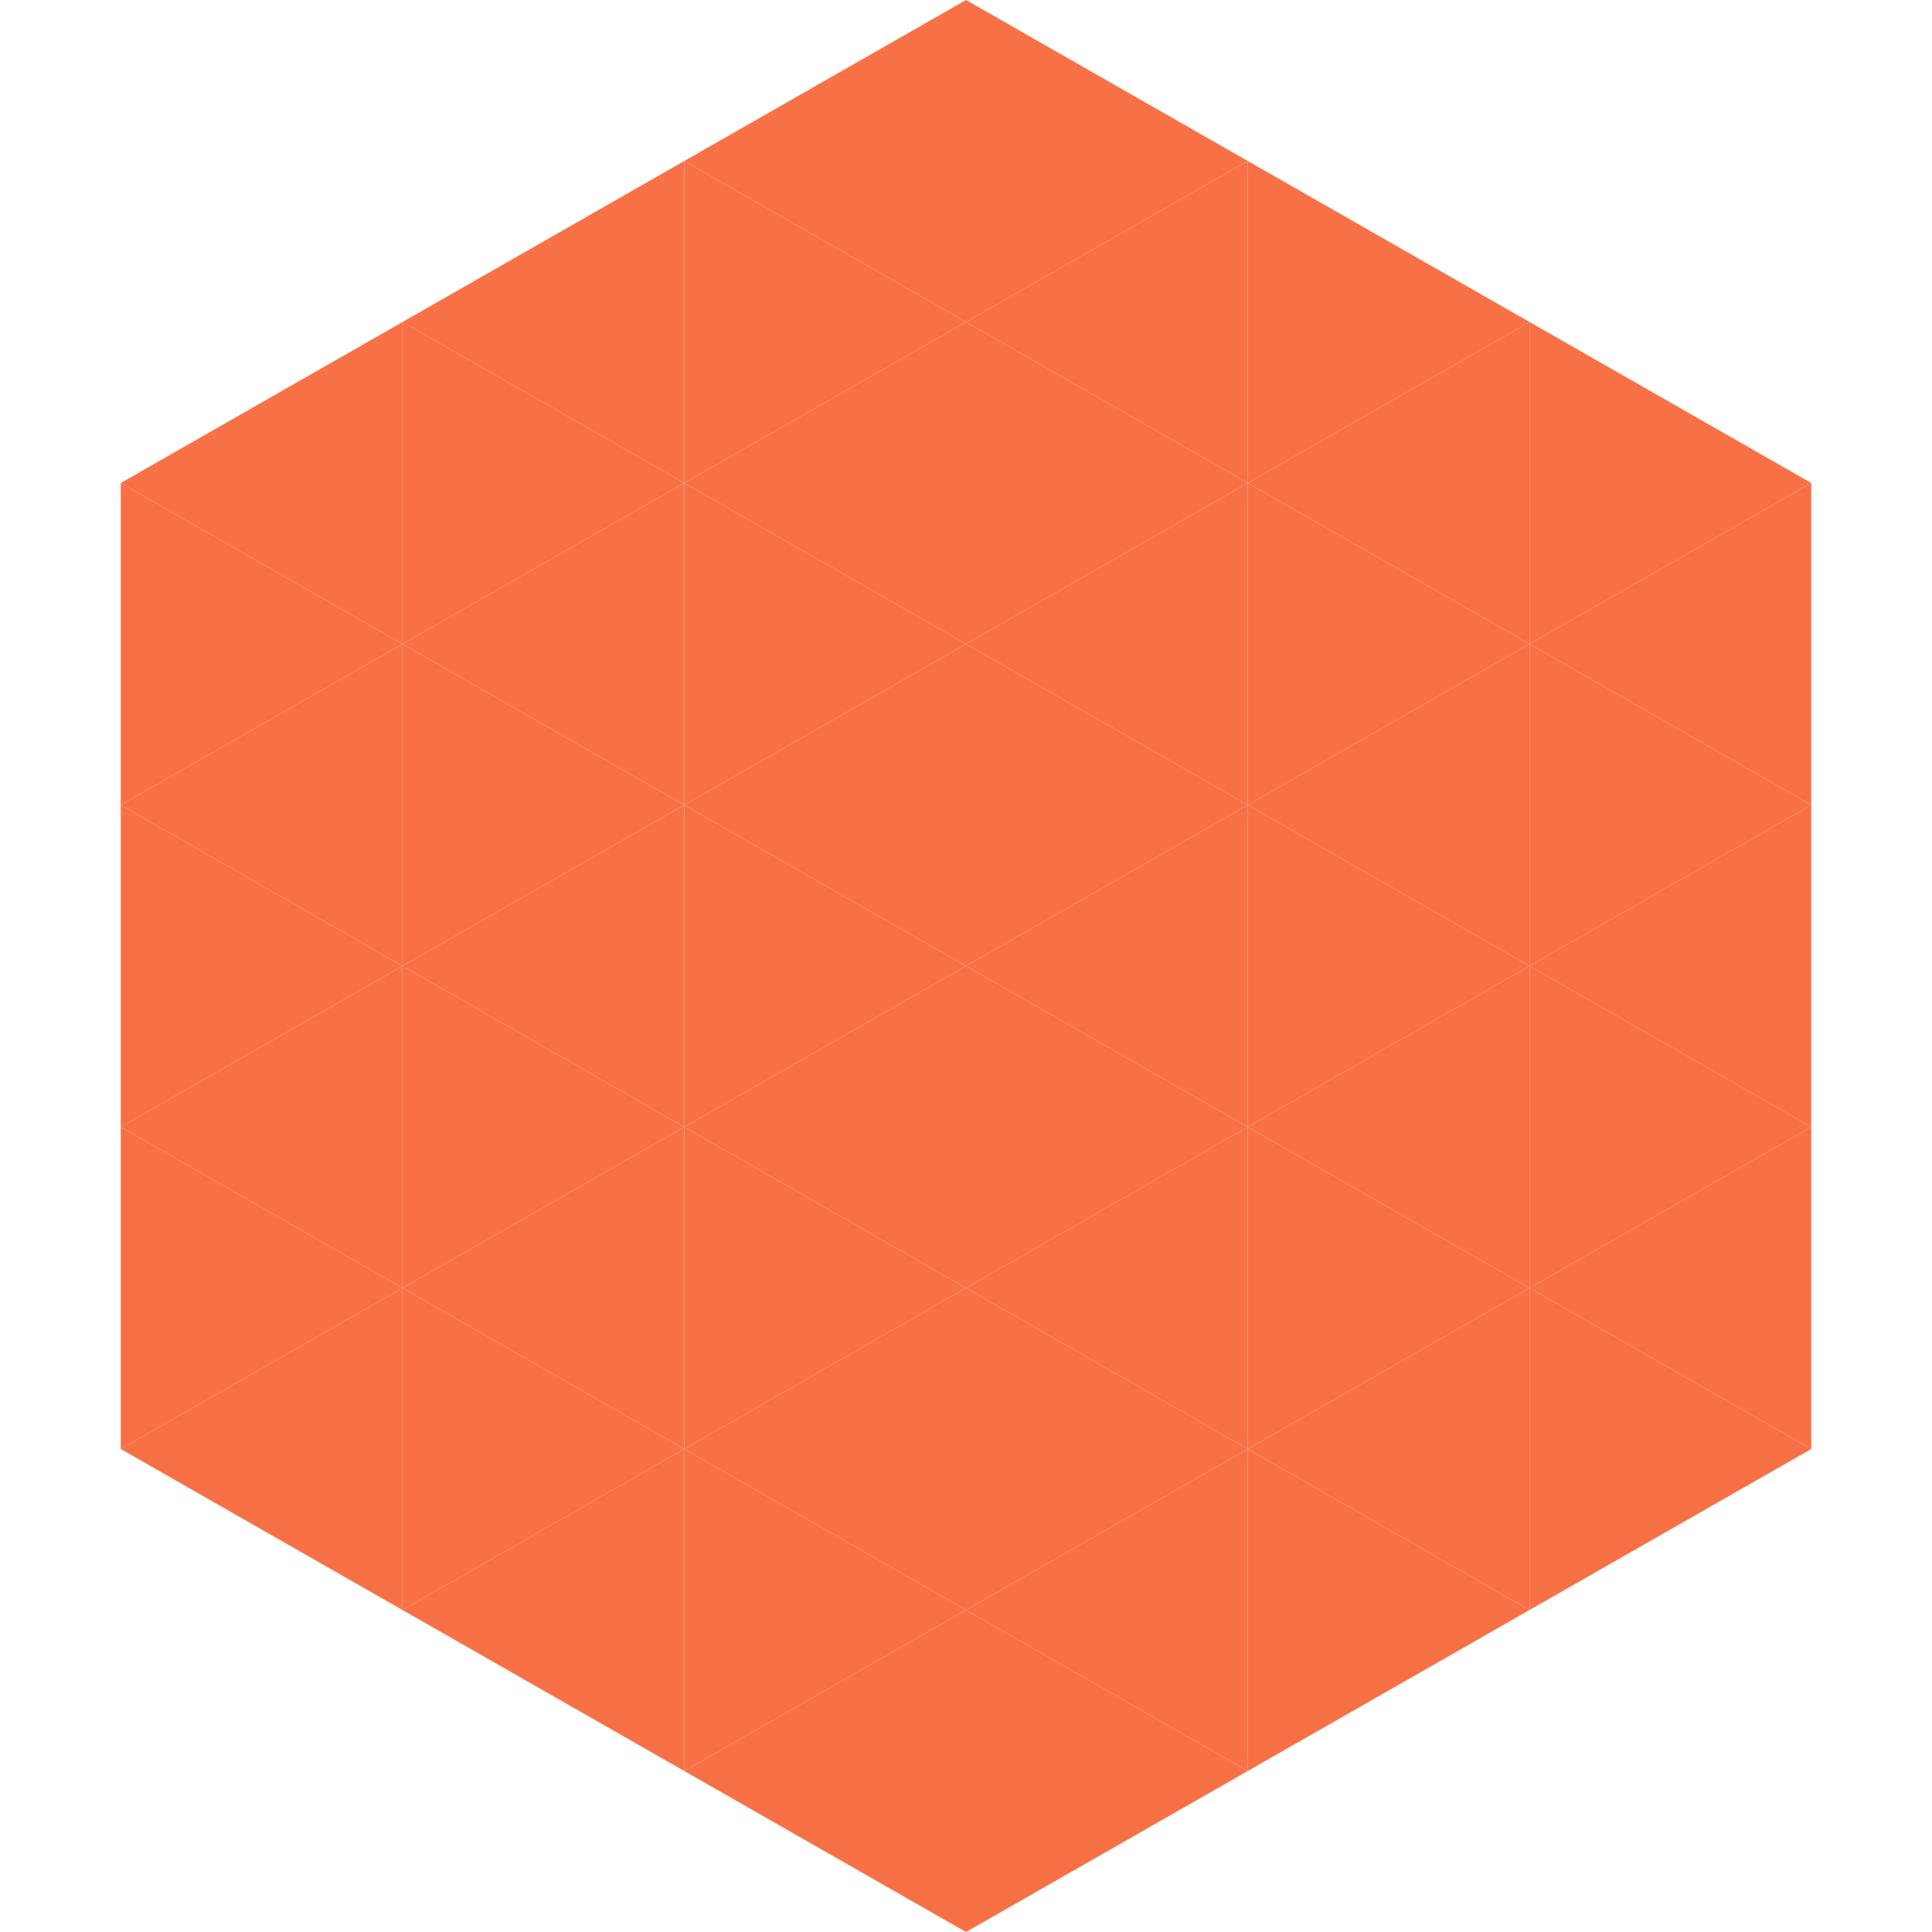
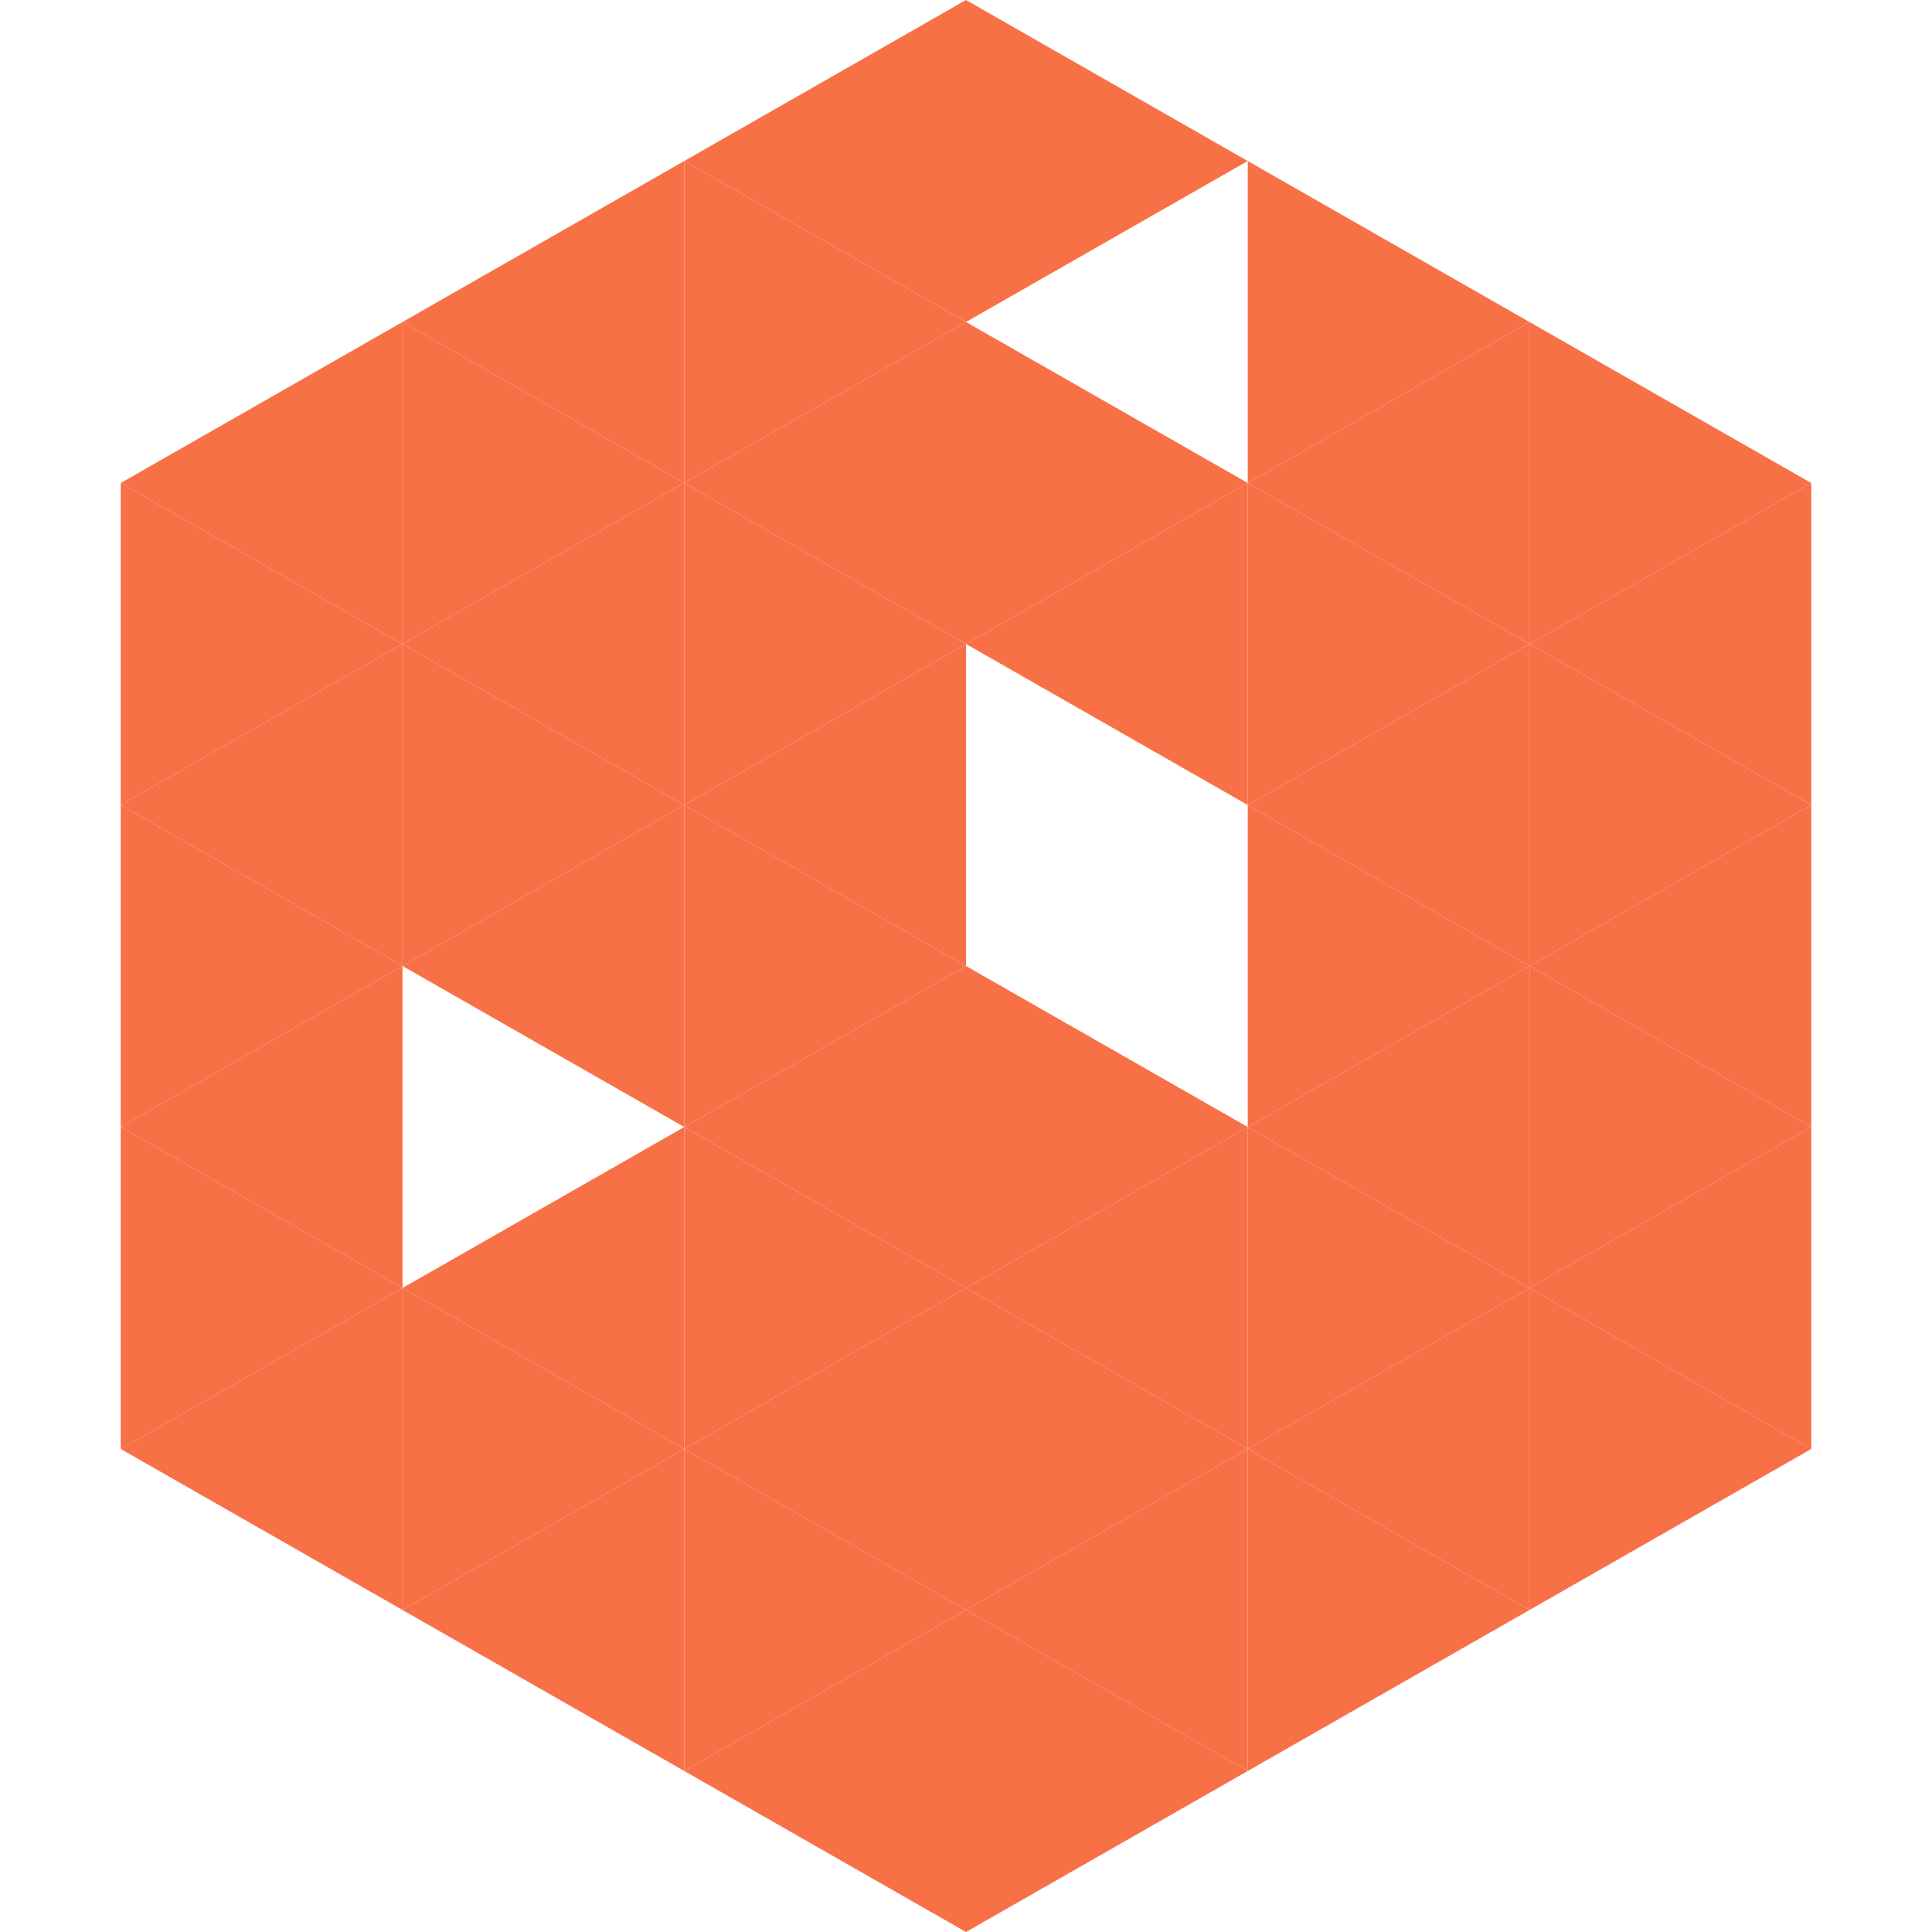
<svg xmlns="http://www.w3.org/2000/svg" width="240" height="240">
  <polygon points="50,40 15,60 50,80" style="fill:rgb(248,113,70)" />
  <polygon points="190,40 225,60 190,80" style="fill:rgb(248,113,70)" />
  <polygon points="15,60 50,80 15,100" style="fill:rgb(248,113,70)" />
  <polygon points="225,60 190,80 225,100" style="fill:rgb(248,113,70)" />
  <polygon points="50,80 15,100 50,120" style="fill:rgb(248,113,70)" />
  <polygon points="190,80 225,100 190,120" style="fill:rgb(248,113,70)" />
  <polygon points="15,100 50,120 15,140" style="fill:rgb(248,113,70)" />
  <polygon points="225,100 190,120 225,140" style="fill:rgb(248,113,70)" />
  <polygon points="50,120 15,140 50,160" style="fill:rgb(248,113,70)" />
  <polygon points="190,120 225,140 190,160" style="fill:rgb(248,113,70)" />
  <polygon points="15,140 50,160 15,180" style="fill:rgb(248,113,70)" />
  <polygon points="225,140 190,160 225,180" style="fill:rgb(248,113,70)" />
  <polygon points="50,160 15,180 50,200" style="fill:rgb(248,113,70)" />
  <polygon points="190,160 225,180 190,200" style="fill:rgb(248,113,70)" />
  <polygon points="15,180 50,200 15,220" style="fill:rgb(255,255,255); fill-opacity:0" />
  <polygon points="225,180 190,200 225,220" style="fill:rgb(255,255,255); fill-opacity:0" />
  <polygon points="50,0 85,20 50,40" style="fill:rgb(255,255,255); fill-opacity:0" />
  <polygon points="190,0 155,20 190,40" style="fill:rgb(255,255,255); fill-opacity:0" />
  <polygon points="85,20 50,40 85,60" style="fill:rgb(248,113,70)" />
  <polygon points="155,20 190,40 155,60" style="fill:rgb(248,113,70)" />
  <polygon points="50,40 85,60 50,80" style="fill:rgb(248,113,70)" />
  <polygon points="190,40 155,60 190,80" style="fill:rgb(248,113,70)" />
  <polygon points="85,60 50,80 85,100" style="fill:rgb(248,113,70)" />
  <polygon points="155,60 190,80 155,100" style="fill:rgb(248,113,70)" />
  <polygon points="50,80 85,100 50,120" style="fill:rgb(248,113,70)" />
  <polygon points="190,80 155,100 190,120" style="fill:rgb(248,113,70)" />
  <polygon points="85,100 50,120 85,140" style="fill:rgb(248,113,70)" />
  <polygon points="155,100 190,120 155,140" style="fill:rgb(248,113,70)" />
-   <polygon points="50,120 85,140 50,160" style="fill:rgb(248,113,70)" />
  <polygon points="190,120 155,140 190,160" style="fill:rgb(248,113,70)" />
  <polygon points="85,140 50,160 85,180" style="fill:rgb(248,113,70)" />
  <polygon points="155,140 190,160 155,180" style="fill:rgb(248,113,70)" />
  <polygon points="50,160 85,180 50,200" style="fill:rgb(248,113,70)" />
  <polygon points="190,160 155,180 190,200" style="fill:rgb(248,113,70)" />
  <polygon points="85,180 50,200 85,220" style="fill:rgb(248,113,70)" />
  <polygon points="155,180 190,200 155,220" style="fill:rgb(248,113,70)" />
  <polygon points="120,0 85,20 120,40" style="fill:rgb(248,113,70)" />
  <polygon points="120,0 155,20 120,40" style="fill:rgb(248,113,70)" />
  <polygon points="85,20 120,40 85,60" style="fill:rgb(248,113,70)" />
-   <polygon points="155,20 120,40 155,60" style="fill:rgb(248,113,70)" />
  <polygon points="120,40 85,60 120,80" style="fill:rgb(248,113,70)" />
  <polygon points="120,40 155,60 120,80" style="fill:rgb(248,113,70)" />
  <polygon points="85,60 120,80 85,100" style="fill:rgb(248,113,70)" />
  <polygon points="155,60 120,80 155,100" style="fill:rgb(248,113,70)" />
  <polygon points="120,80 85,100 120,120" style="fill:rgb(248,113,70)" />
-   <polygon points="120,80 155,100 120,120" style="fill:rgb(248,113,70)" />
  <polygon points="85,100 120,120 85,140" style="fill:rgb(248,113,70)" />
-   <polygon points="155,100 120,120 155,140" style="fill:rgb(248,113,70)" />
  <polygon points="120,120 85,140 120,160" style="fill:rgb(248,113,70)" />
  <polygon points="120,120 155,140 120,160" style="fill:rgb(248,113,70)" />
  <polygon points="85,140 120,160 85,180" style="fill:rgb(248,113,70)" />
  <polygon points="155,140 120,160 155,180" style="fill:rgb(248,113,70)" />
  <polygon points="120,160 85,180 120,200" style="fill:rgb(248,113,70)" />
  <polygon points="120,160 155,180 120,200" style="fill:rgb(248,113,70)" />
  <polygon points="85,180 120,200 85,220" style="fill:rgb(248,113,70)" />
  <polygon points="155,180 120,200 155,220" style="fill:rgb(248,113,70)" />
  <polygon points="120,200 85,220 120,240" style="fill:rgb(248,113,70)" />
  <polygon points="120,200 155,220 120,240" style="fill:rgb(248,113,70)" />
  <polygon points="85,220 120,240 85,260" style="fill:rgb(255,255,255); fill-opacity:0" />
  <polygon points="155,220 120,240 155,260" style="fill:rgb(255,255,255); fill-opacity:0" />
</svg>